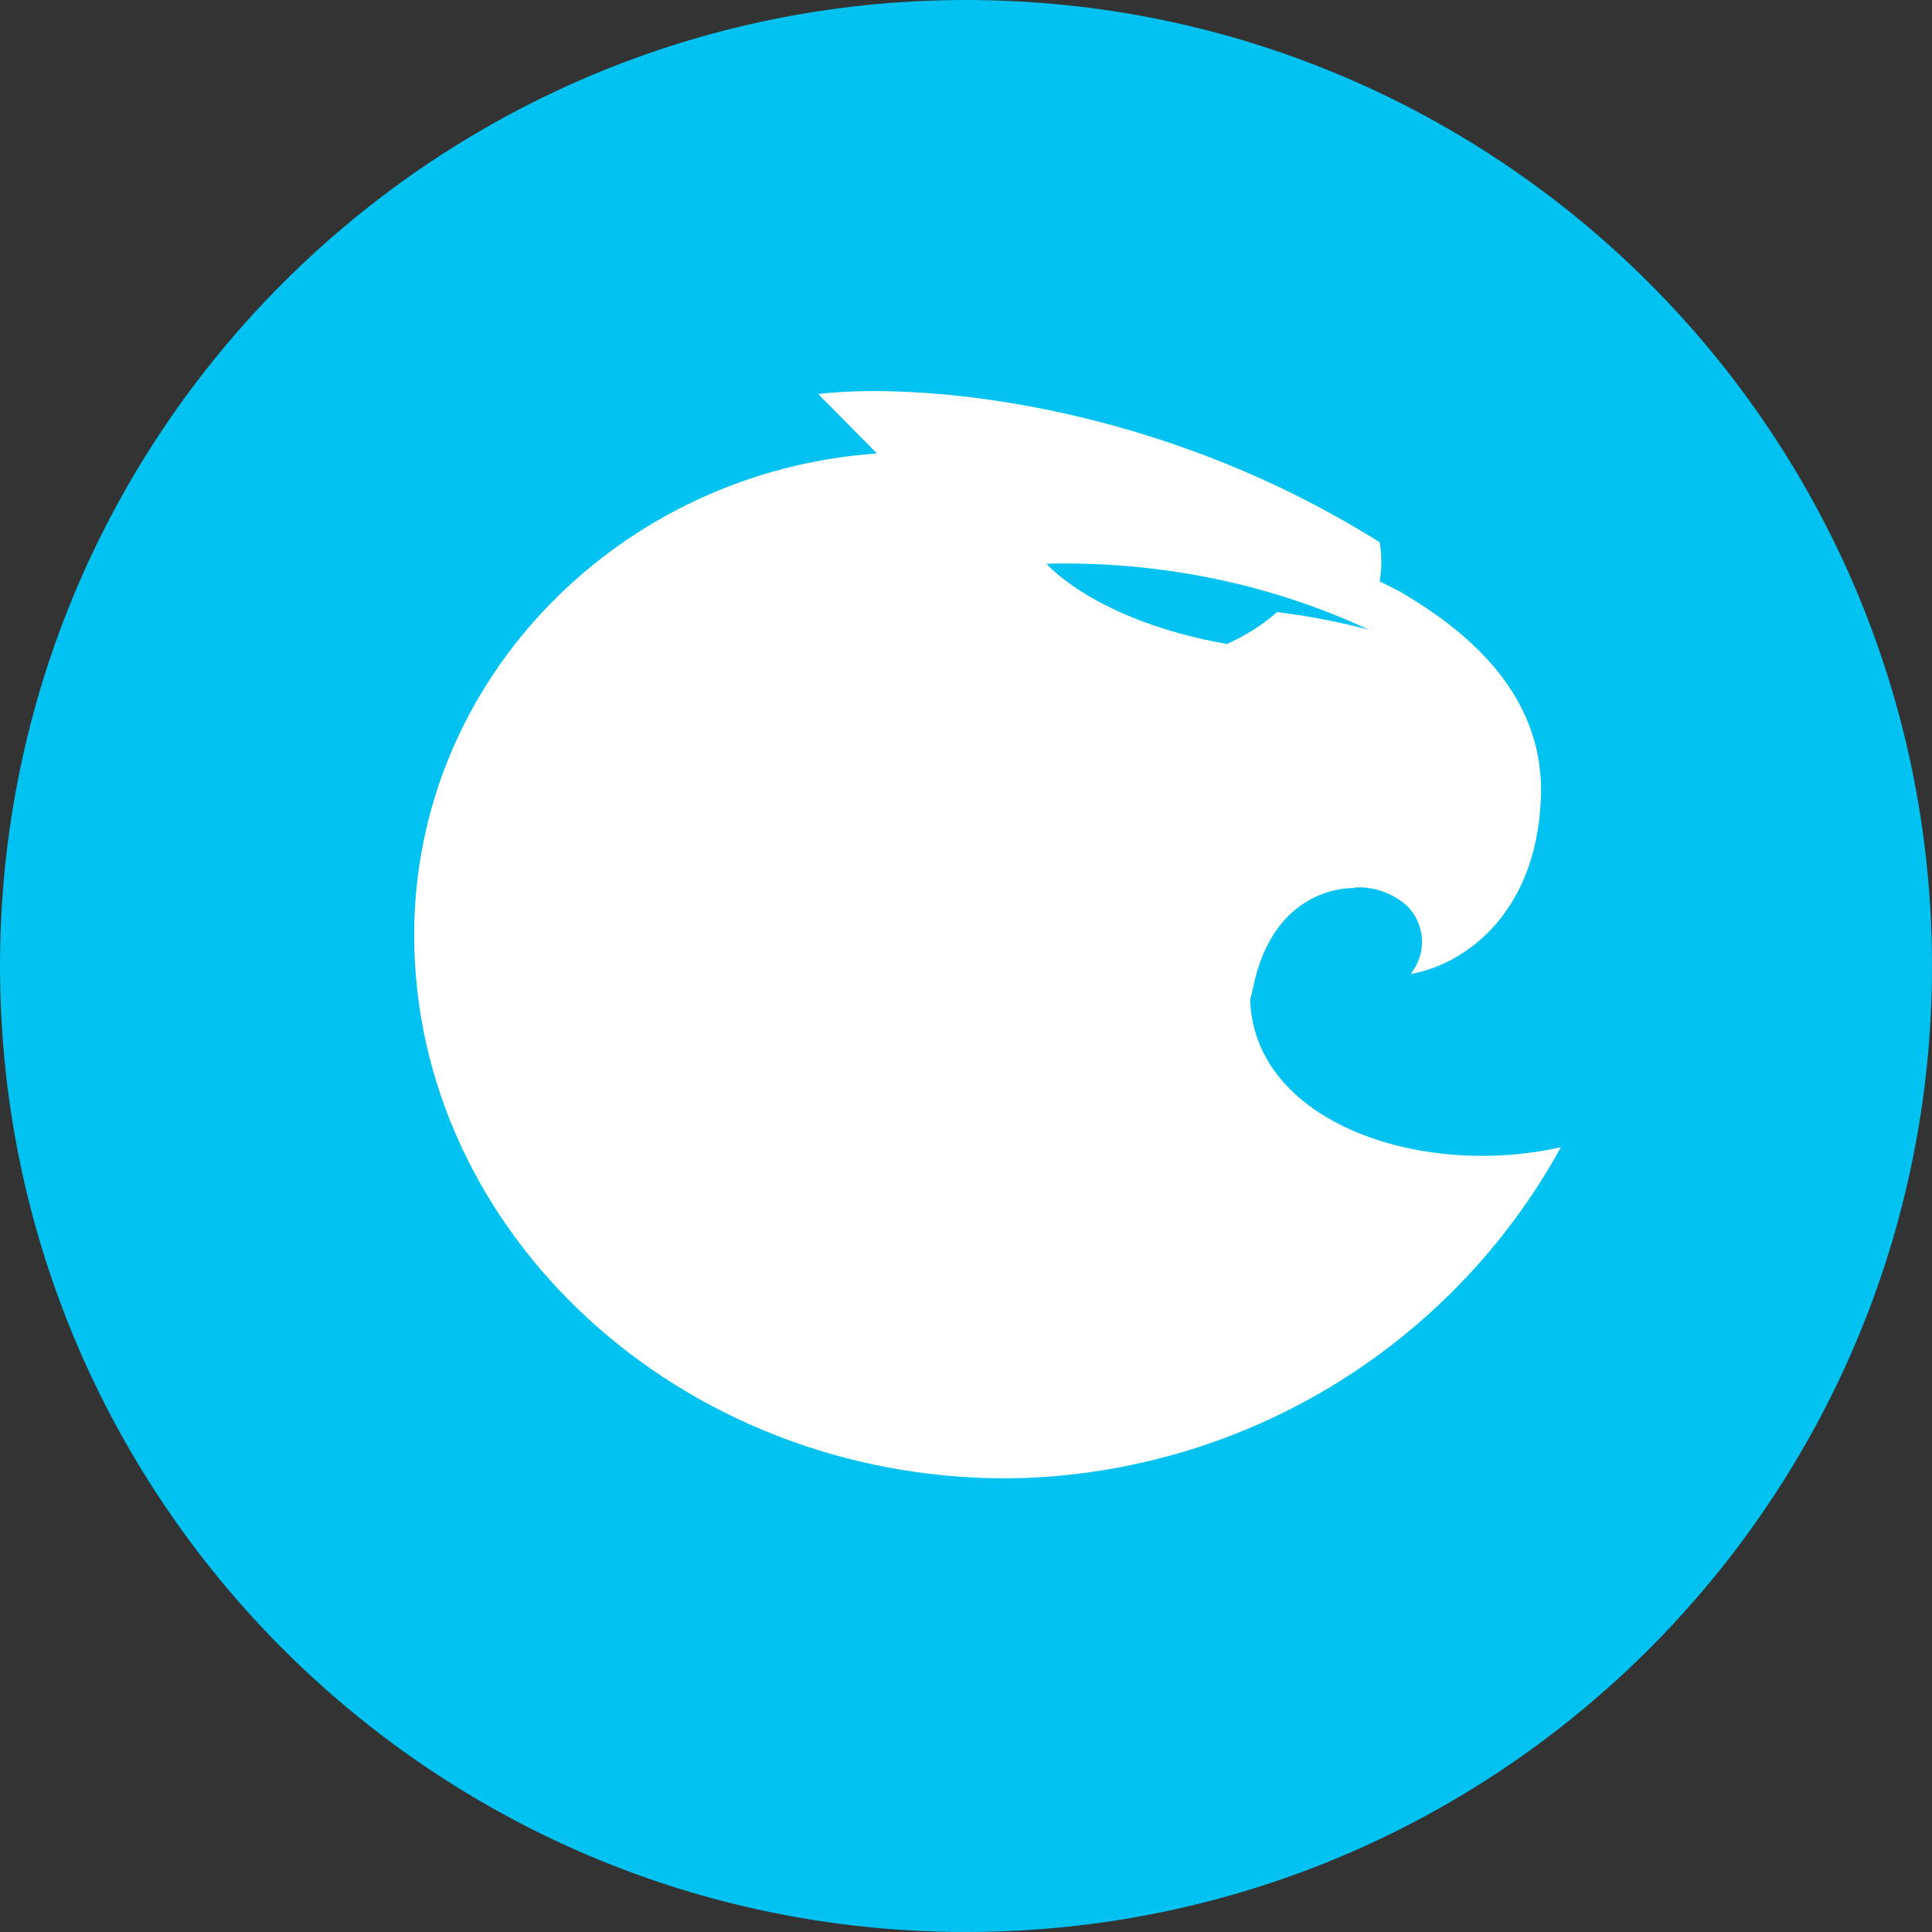
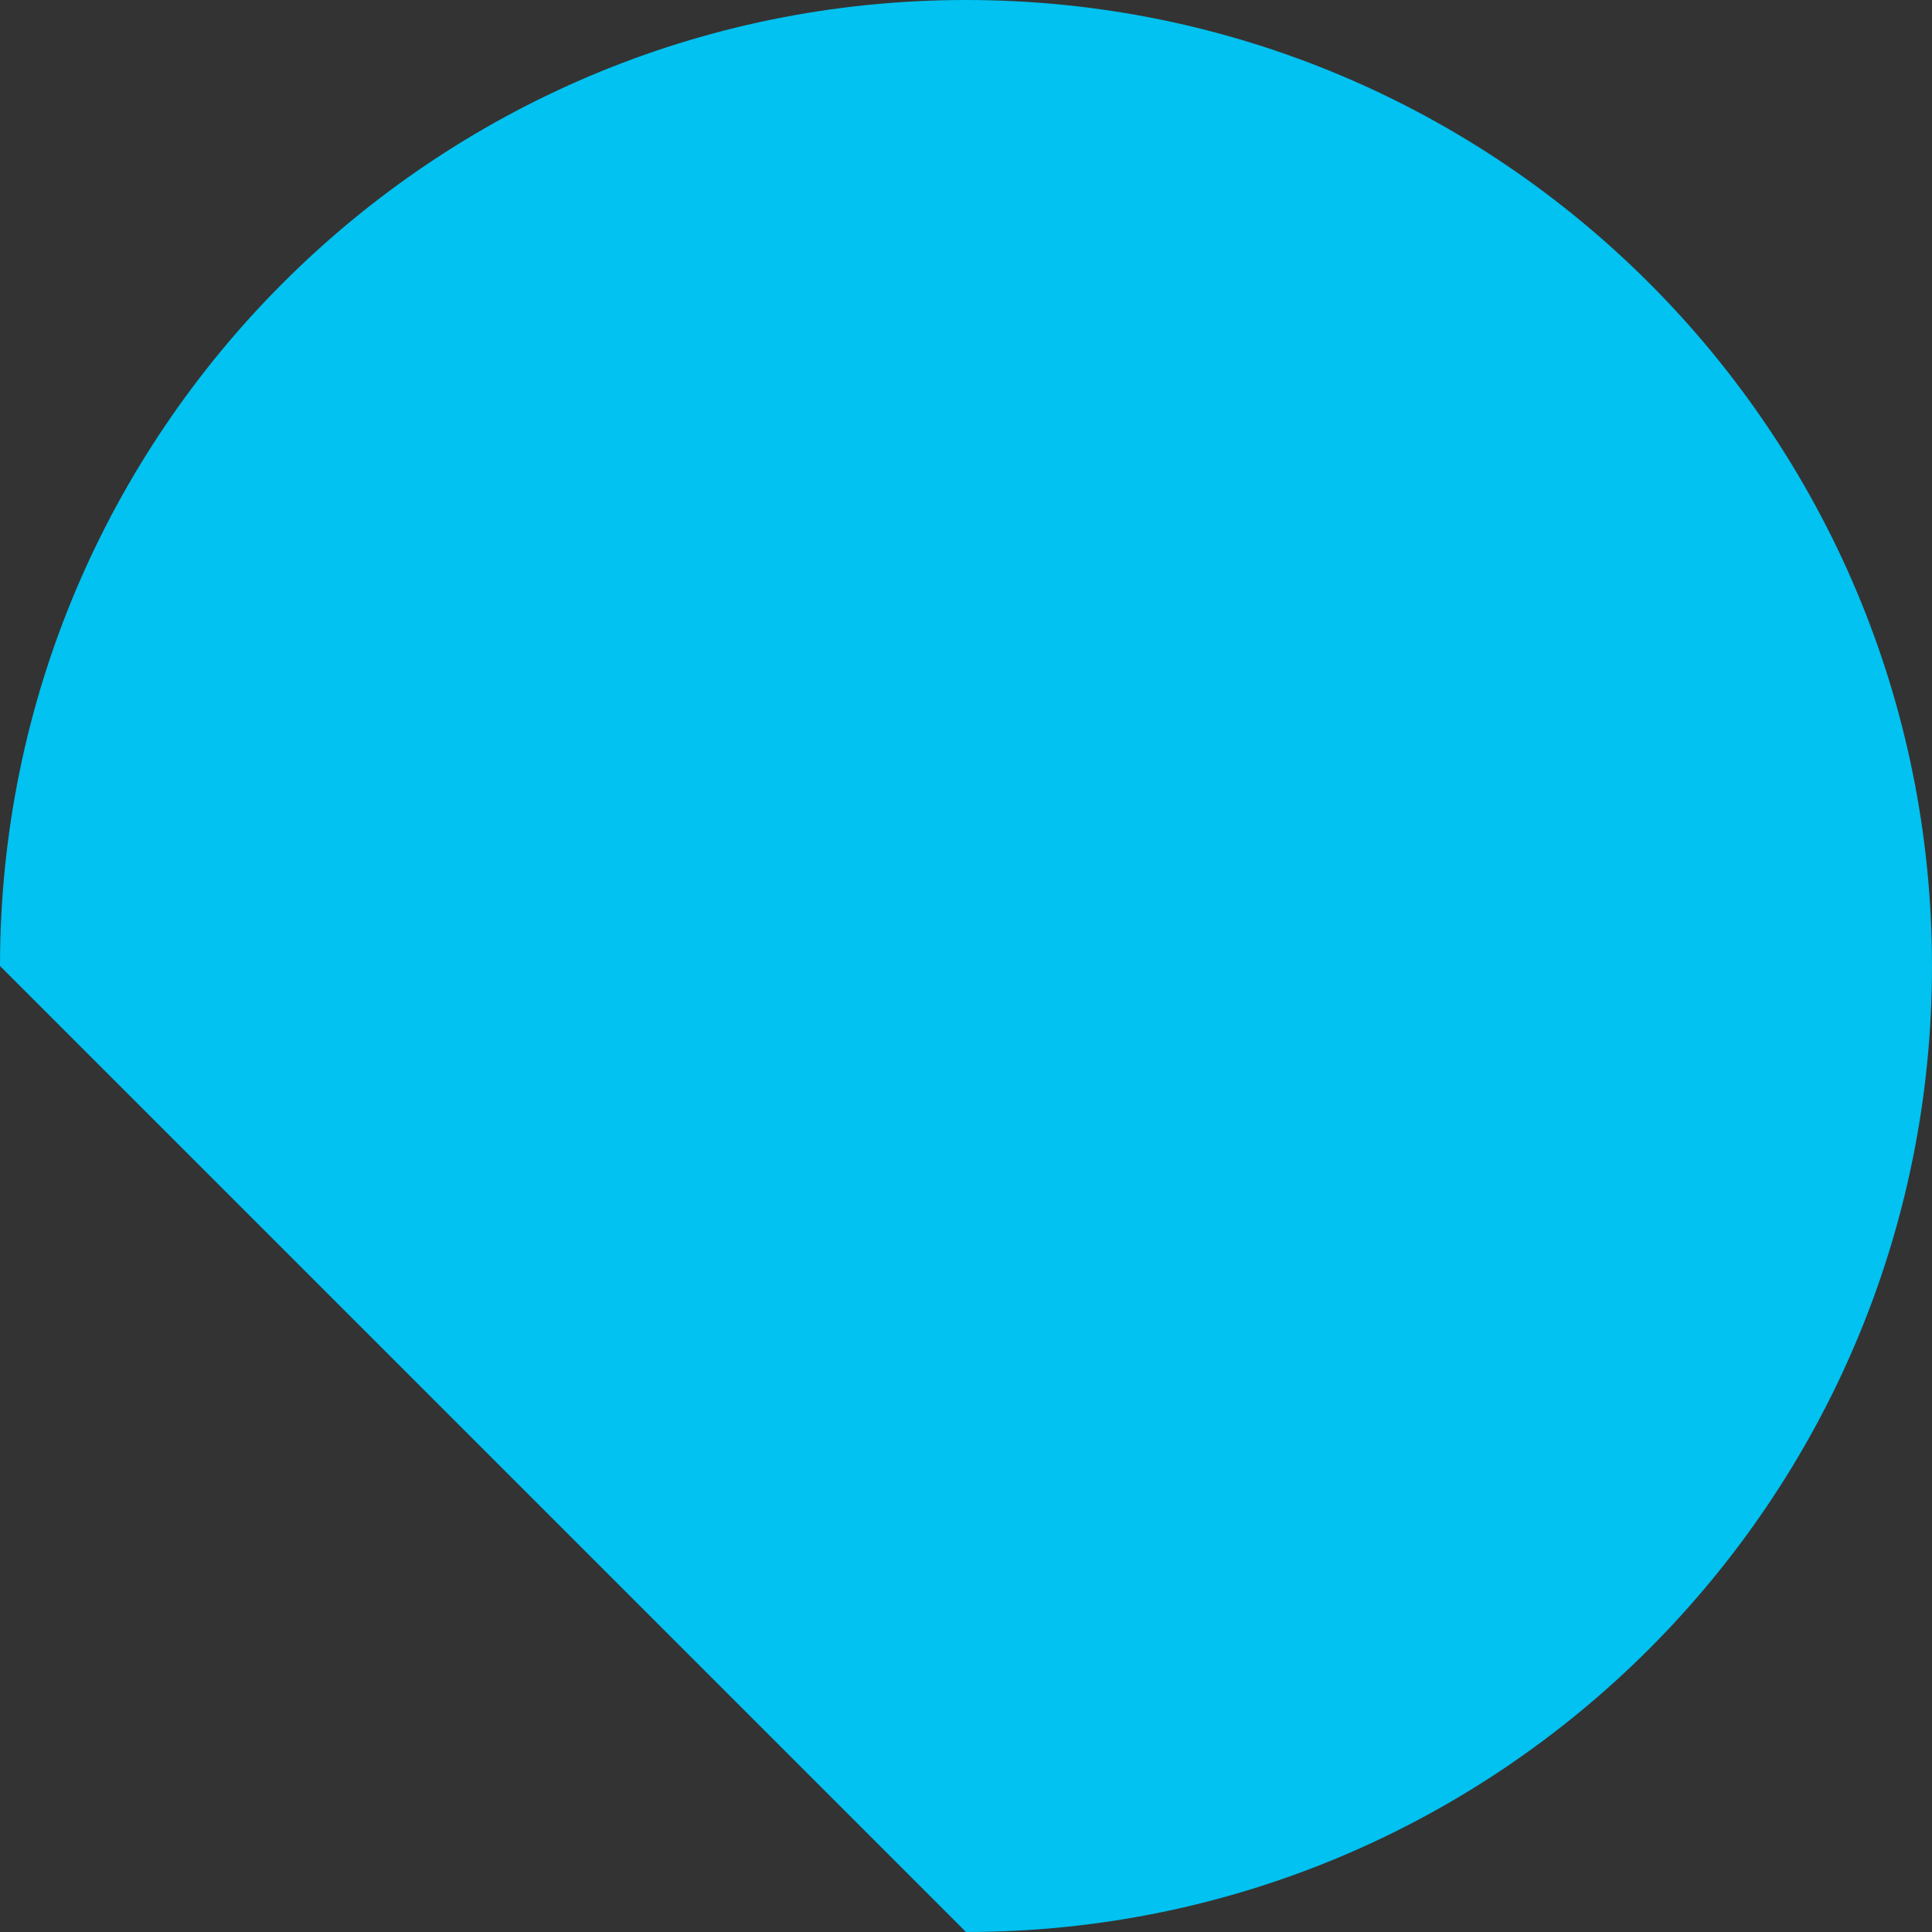
<svg xmlns="http://www.w3.org/2000/svg" width="24" height="24" viewBox="0 0 24 24" fill="none">
  <rect x="0" y="0" width="24" height="24" fill="#333333" stroke="none" />
-   <path d="M12 24C18.627 24 24 18.627 24 12C24 5.373 18.627 0 12 0C5.373 0 0 5.373 0 12C0 18.627 5.373 24 12 24Z" fill="#01C2F0" />
-   <path fill-rule="evenodd" clip-rule="evenodd" d="M10.894 5.633L10.164 4.895C11.29 4.757 14.262 4.932 17.139 6.736C17.166 6.897 17.166 7.061 17.139 7.222L17.377 7.342C18.344 7.9 19.199 8.712 19.141 9.937C19.072 11.416 18.129 11.998 17.523 12.099C17.622 11.977 17.672 11.822 17.664 11.665C17.655 11.508 17.588 11.359 17.475 11.249C17.377 11.163 17.262 11.099 17.136 11.061C17.041 11.032 16.941 11.02 16.841 11.023C16.838 11.025 16.835 11.027 16.831 11.028C16.829 11.029 16.828 11.03 16.826 11.031C16.441 11.031 15.784 11.254 15.572 12.242C15.559 12.304 15.545 12.363 15.53 12.419C15.579 13.937 17.637 14.645 19.39 14.251C18.711 15.487 17.714 16.52 16.503 17.243C15.292 17.966 13.91 18.354 12.5 18.365C8.441 18.365 5.145 15.311 5.145 11.613C5.145 8.435 7.701 5.856 10.894 5.633Z" fill="white" />
+   <path d="M12 24C18.627 24 24 18.627 24 12C24 5.373 18.627 0 12 0C5.373 0 0 5.373 0 12Z" fill="#01C2F0" />
  <path d="M15.864 7.604C15.683 7.764 15.473 7.897 15.24 8C13.596 7.707 13 7.003 13 7.003C14.398 6.968 15.781 7.251 17 7.821C16.629 7.724 16.249 7.651 15.864 7.604Z" fill="#01C2F0" />
</svg>